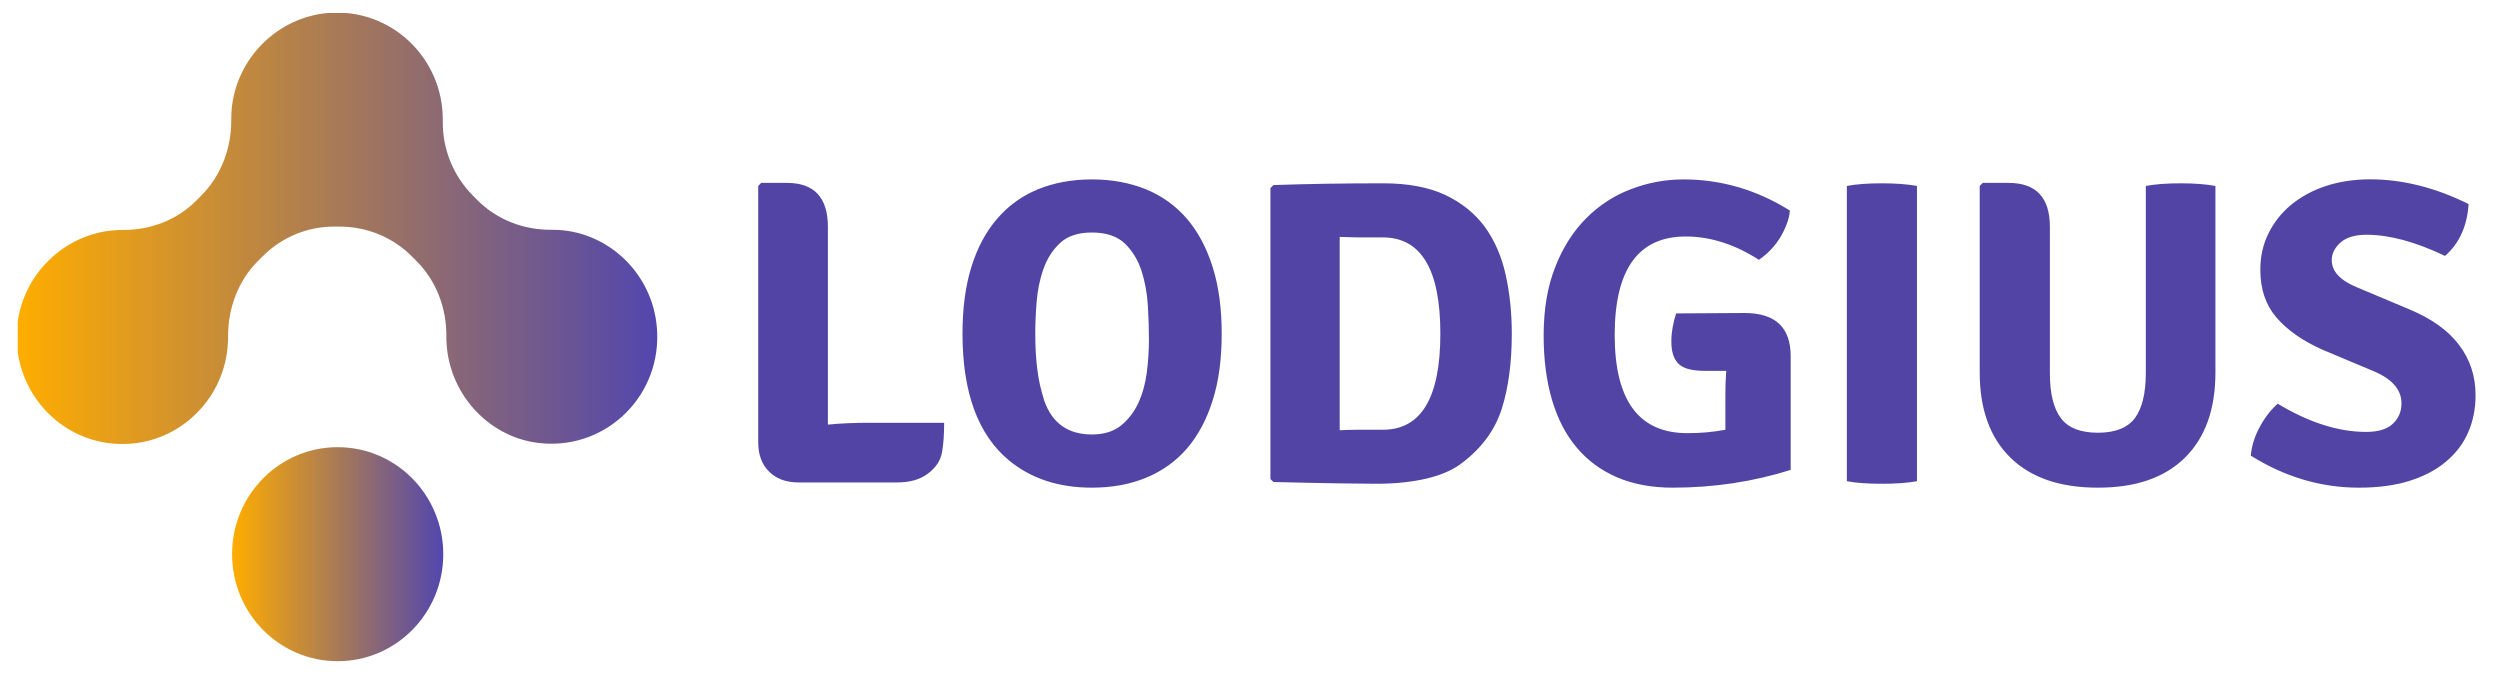
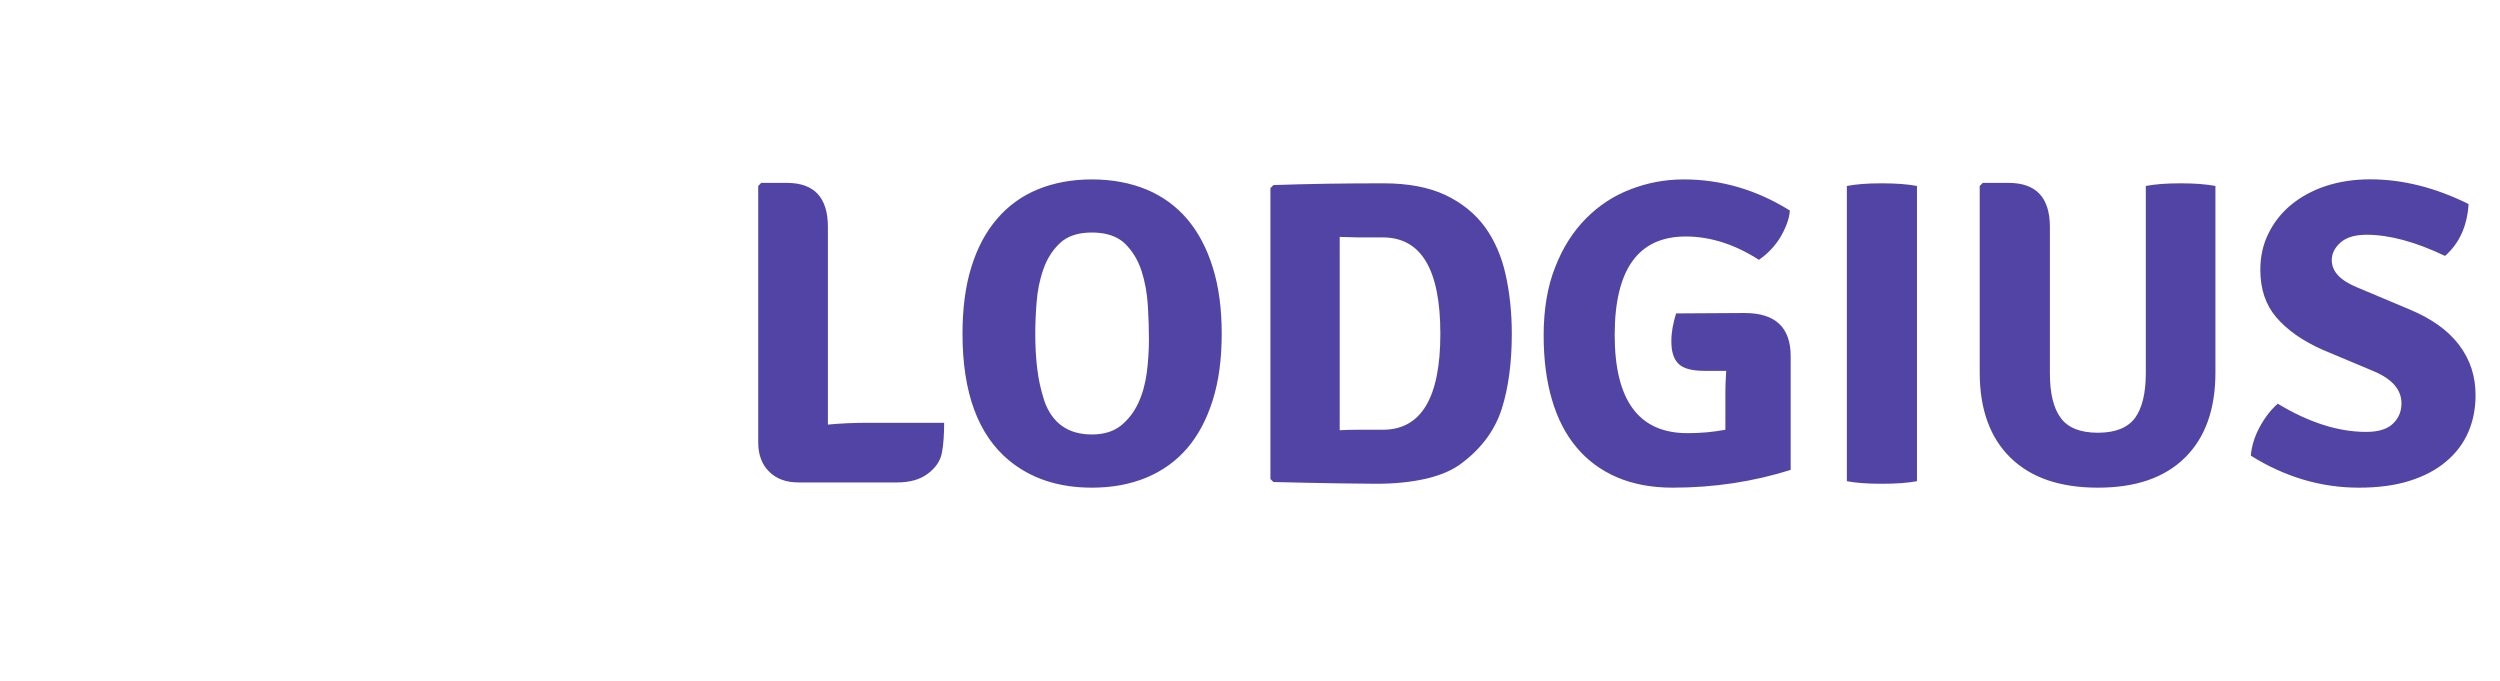
<svg xmlns="http://www.w3.org/2000/svg" viewBox="15.967 38.475 124.813 33.975" style="max-height: 500px" width="124.813" height="33.975">
  <defs>
    <clipPath id="24e42ed744">
      <path clip-rule="nonzero" d="M 26.93 59.535 L 36.867 59.535 L 36.867 69.605 L 26.93 69.605 Z M 26.93 59.535" />
    </clipPath>
    <clipPath id="7f0fc9d215">
      <path clip-rule="nonzero" d="M 31.898 59.535 C 34.645 59.535 36.867 61.789 36.867 64.57 C 36.867 67.352 34.645 69.605 31.898 69.605 C 29.148 69.605 26.93 67.352 26.93 64.57 C 26.93 61.789 29.148 59.535 31.898 59.535 Z M 31.898 59.535" />
    </clipPath>
    <linearGradient id="511aec1f2a" y2="0" gradientUnits="userSpaceOnUse" x2="1" y1="0" gradientTransform="matrix(9.937, 0, 0, 10.071, 26.93, 59.535)" x1="-0">
      <stop offset="0" stop-color="rgb(100%, 67.839%, 0%)" stop-opacity="1" />
      <stop offset="0.008" stop-color="rgb(99.805%, 67.644%, 0.194%)" stop-opacity="1" />
      <stop offset="0.012" stop-color="rgb(99.24%, 67.279%, 0.758%)" stop-opacity="1" />
      <stop offset="0.016" stop-color="rgb(98.871%, 67.11%, 1.128%)" stop-opacity="1" />
      <stop offset="0.019" stop-color="rgb(98.636%, 66.888%, 1.363%)" stop-opacity="1" />
      <stop offset="0.023" stop-color="rgb(98.401%, 66.669%, 1.598%)" stop-opacity="1" />
      <stop offset="0.031" stop-color="rgb(98.215%, 66.663%, 1.784%)" stop-opacity="1" />
      <stop offset="0.035" stop-color="rgb(97.643%, 66.463%, 2.356%)" stop-opacity="1" />
      <stop offset="0.039" stop-color="rgb(97.256%, 66.269%, 2.742%)" stop-opacity="1" />
      <stop offset="0.047" stop-color="rgb(97.07%, 66.074%, 2.928%)" stop-opacity="1" />
      <stop offset="0.051" stop-color="rgb(96.503%, 65.706%, 3.494%)" stop-opacity="1" />
      <stop offset="0.055" stop-color="rgb(96.123%, 65.532%, 3.876%)" stop-opacity="1" />
      <stop offset="0.062" stop-color="rgb(95.937%, 65.346%, 4.062%)" stop-opacity="1" />
      <stop offset="0.066" stop-color="rgb(95.511%, 65.12%, 4.488%)" stop-opacity="1" />
      <stop offset="0.07" stop-color="rgb(95.271%, 65.08%, 4.727%)" stop-opacity="1" />
      <stop offset="0.074" stop-color="rgb(94.89%, 64.894%, 5.107%)" stop-opacity="1" />
      <stop offset="0.078" stop-color="rgb(94.51%, 64.709%, 5.489%)" stop-opacity="1" />
      <stop offset="0.082" stop-color="rgb(94.324%, 64.51%, 5.675%)" stop-opacity="1" />
      <stop offset="0.086" stop-color="rgb(94.138%, 64.31%, 5.861%)" stop-opacity="1" />
      <stop offset="0.09" stop-color="rgb(93.933%, 64.131%, 6.065%)" stop-opacity="1" />
      <stop offset="0.094" stop-color="rgb(93.729%, 63.954%, 6.27%)" stop-opacity="1" />
      <stop offset="0.098" stop-color="rgb(93.361%, 63.768%, 6.638%)" stop-opacity="1" />
      <stop offset="0.102" stop-color="rgb(92.993%, 63.583%, 7.005%)" stop-opacity="1" />
      <stop offset="0.105" stop-color="rgb(92.758%, 63.544%, 7.24%)" stop-opacity="1" />
      <stop offset="0.109" stop-color="rgb(92.523%, 63.504%, 7.475%)" stop-opacity="1" />
      <stop offset="0.117" stop-color="rgb(92.337%, 63.318%, 7.661%)" stop-opacity="1" />
      <stop offset="0.121" stop-color="rgb(91.765%, 62.939%, 8.234%)" stop-opacity="1" />
      <stop offset="0.125" stop-color="rgb(91.379%, 62.749%, 8.62%)" stop-opacity="1" />
      <stop offset="0.133" stop-color="rgb(91.193%, 62.563%, 8.804%)" stop-opacity="1" />
      <stop offset="0.137" stop-color="rgb(90.799%, 62.192%, 9.2%)" stop-opacity="1" />
      <stop offset="0.141" stop-color="rgb(90.59%, 62.006%, 9.409%)" stop-opacity="1" />
      <stop offset="0.144" stop-color="rgb(90.195%, 61.966%, 9.804%)" stop-opacity="1" />
      <stop offset="0.148" stop-color="rgb(89.799%, 61.926%, 10.199%)" stop-opacity="1" />
      <stop offset="0.152" stop-color="rgb(89.597%, 61.74%, 10.402%)" stop-opacity="1" />
      <stop offset="0.156" stop-color="rgb(89.394%, 61.554%, 10.605%)" stop-opacity="1" />
      <stop offset="0.16" stop-color="rgb(89.012%, 61.366%, 10.985%)" stop-opacity="1" />
      <stop offset="0.164" stop-color="rgb(88.632%, 61.179%, 11.366%)" stop-opacity="1" />
      <stop offset="0.172" stop-color="rgb(88.446%, 60.989%, 11.552%)" stop-opacity="1" />
      <stop offset="0.176" stop-color="rgb(88.049%, 60.614%, 11.949%)" stop-opacity="1" />
      <stop offset="0.18" stop-color="rgb(87.839%, 60.428%, 12.16%)" stop-opacity="1" />
      <stop offset="0.184" stop-color="rgb(87.477%, 60.408%, 12.521%)" stop-opacity="1" />
      <stop offset="0.188" stop-color="rgb(87.115%, 60.39%, 12.883%)" stop-opacity="1" />
      <stop offset="0.191" stop-color="rgb(86.88%, 60.182%, 13.118%)" stop-opacity="1" />
      <stop offset="0.195" stop-color="rgb(86.646%, 59.976%, 13.353%)" stop-opacity="1" />
      <stop offset="0.203" stop-color="rgb(86.455%, 59.793%, 13.544%)" stop-opacity="1" />
      <stop offset="0.207" stop-color="rgb(85.883%, 59.421%, 14.114%)" stop-opacity="1" />
      <stop offset="0.211" stop-color="rgb(85.503%, 59.233%, 14.496%)" stop-opacity="1" />
      <stop offset="0.219" stop-color="rgb(85.316%, 59.042%, 14.682%)" stop-opacity="1" />
      <stop offset="0.223" stop-color="rgb(84.92%, 58.835%, 15.079%)" stop-opacity="1" />
      <stop offset="0.227" stop-color="rgb(84.709%, 58.82%, 15.289%)" stop-opacity="1" />
      <stop offset="0.231" stop-color="rgb(84.314%, 58.609%, 15.685%)" stop-opacity="1" />
      <stop offset="0.234" stop-color="rgb(83.919%, 58.4%, 16.08%)" stop-opacity="1" />
      <stop offset="0.238" stop-color="rgb(83.717%, 58.22%, 16.28%)" stop-opacity="1" />
      <stop offset="0.242" stop-color="rgb(83.517%, 58.04%, 16.481%)" stop-opacity="1" />
      <stop offset="0.25" stop-color="rgb(83.328%, 57.848%, 16.67%)" stop-opacity="1" />
      <stop offset="0.254" stop-color="rgb(82.756%, 57.465%, 17.241%)" stop-opacity="1" />
      <stop offset="0.258" stop-color="rgb(82.375%, 57.274%, 17.624%)" stop-opacity="1" />
      <stop offset="0.262" stop-color="rgb(82.167%, 57.262%, 17.831%)" stop-opacity="1" />
      <stop offset="0.266" stop-color="rgb(81.96%, 57.249%, 18.039%)" stop-opacity="1" />
      <stop offset="0.27" stop-color="rgb(81.569%, 57.036%, 18.428%)" stop-opacity="1" />
      <stop offset="0.273" stop-color="rgb(81.18%, 56.822%, 18.819%)" stop-opacity="1" />
      <stop offset="0.277" stop-color="rgb(80.969%, 56.645%, 19.028%)" stop-opacity="1" />
      <stop offset="0.281" stop-color="rgb(80.76%, 56.47%, 19.238%)" stop-opacity="1" />
      <stop offset="0.289" stop-color="rgb(80.574%, 56.274%, 19.424%)" stop-opacity="1" />
      <stop offset="0.293" stop-color="rgb(80.006%, 55.891%, 19.991%)" stop-opacity="1" />
      <stop offset="0.297" stop-color="rgb(79.626%, 55.705%, 20.372%)" stop-opacity="1" />
      <stop offset="0.305" stop-color="rgb(79.44%, 55.696%, 20.558%)" stop-opacity="1" />
      <stop offset="0.309" stop-color="rgb(79.036%, 55.489%, 20.961%)" stop-opacity="1" />
      <stop offset="0.312" stop-color="rgb(78.819%, 55.289%, 21.179%)" stop-opacity="1" />
      <stop offset="0.316" stop-color="rgb(78.429%, 55.093%, 21.568%)" stop-opacity="1" />
      <stop offset="0.32" stop-color="rgb(78.04%, 54.9%, 21.959%)" stop-opacity="1" />
      <stop offset="0.324" stop-color="rgb(77.84%, 54.704%, 22.159%)" stop-opacity="1" />
      <stop offset="0.328" stop-color="rgb(77.64%, 54.509%, 22.359%)" stop-opacity="1" />
      <stop offset="0.336" stop-color="rgb(77.444%, 54.318%, 22.554%)" stop-opacity="1" />
      <stop offset="0.34" stop-color="rgb(76.872%, 54.124%, 23.125%)" stop-opacity="1" />
      <stop offset="0.344" stop-color="rgb(76.497%, 54.12%, 23.502%)" stop-opacity="1" />
      <stop offset="0.352" stop-color="rgb(76.311%, 53.925%, 23.688%)" stop-opacity="1" />
      <stop offset="0.355" stop-color="rgb(75.706%, 53.529%, 24.109%)" stop-opacity="1" />
      <stop offset="0.359" stop-color="rgb(75.29%, 53.329%, 24.344%)" stop-opacity="1" />
      <stop offset="0.363" stop-color="rgb(75.085%, 53.134%, 24.73%)" stop-opacity="1" />
      <stop offset="0.367" stop-color="rgb(74.883%, 52.939%, 25.116%)" stop-opacity="1" />
      <stop offset="0.375" stop-color="rgb(74.695%, 52.745%, 25.302%)" stop-opacity="1" />
      <stop offset="0.379" stop-color="rgb(74.129%, 52.55%, 25.87%)" stop-opacity="1" />
      <stop offset="0.383" stop-color="rgb(73.749%, 52.55%, 26.25%)" stop-opacity="1" />
      <stop offset="0.391" stop-color="rgb(73.558%, 52.354%, 26.439%)" stop-opacity="1" />
      <stop offset="0.395" stop-color="rgb(73.132%, 51.959%, 26.865%)" stop-opacity="1" />
      <stop offset="0.398" stop-color="rgb(72.897%, 51.759%, 27.101%)" stop-opacity="1" />
      <stop offset="0.402" stop-color="rgb(72.528%, 51.564%, 27.47%)" stop-opacity="1" />
      <stop offset="0.406" stop-color="rgb(72.159%, 51.369%, 27.84%)" stop-opacity="1" />
      <stop offset="0.41" stop-color="rgb(71.956%, 51.173%, 28.041%)" stop-opacity="1" />
      <stop offset="0.414" stop-color="rgb(71.754%, 50.98%, 28.244%)" stop-opacity="1" />
      <stop offset="0.422" stop-color="rgb(71.562%, 50.98%, 28.436%)" stop-opacity="1" />
      <stop offset="0.426" stop-color="rgb(70.995%, 50.784%, 29.004%)" stop-opacity="1" />
      <stop offset="0.43" stop-color="rgb(70.619%, 50.589%, 29.379%)" stop-opacity="1" />
      <stop offset="0.438" stop-color="rgb(70.433%, 50.394%, 29.564%)" stop-opacity="1" />
      <stop offset="0.441" stop-color="rgb(70.007%, 49.998%, 29.99%)" stop-opacity="1" />
      <stop offset="0.445" stop-color="rgb(69.768%, 49.799%, 30.231%)" stop-opacity="1" />
      <stop offset="0.449" stop-color="rgb(69.392%, 49.603%, 30.605%)" stop-opacity="1" />
      <stop offset="0.453" stop-color="rgb(69.019%, 49.409%, 30.98%)" stop-opacity="1" />
      <stop offset="0.461" stop-color="rgb(68.826%, 49.409%, 31.172%)" stop-opacity="1" />
      <stop offset="0.465" stop-color="rgb(68.248%, 49.214%, 31.749%)" stop-opacity="1" />
      <stop offset="0.469" stop-color="rgb(67.863%, 49.019%, 32.135%)" stop-opacity="1" />
      <stop offset="0.477" stop-color="rgb(67.676%, 48.824%, 32.321%)" stop-opacity="1" />
      <stop offset="0.48" stop-color="rgb(67.255%, 48.434%, 32.742%)" stop-opacity="1" />
      <stop offset="0.484" stop-color="rgb(67.021%, 48.239%, 32.977%)" stop-opacity="1" />
      <stop offset="0.488" stop-color="rgb(66.644%, 48.039%, 33.353%)" stop-opacity="1" />
      <stop offset="0.492" stop-color="rgb(66.269%, 47.839%, 33.73%)" stop-opacity="1" />
      <stop offset="0.496" stop-color="rgb(66.072%, 47.838%, 33.925%)" stop-opacity="1" />
      <stop offset="0.5" stop-color="rgb(65.877%, 47.836%, 34.122%)" stop-opacity="1" />
      <stop offset="0.508" stop-color="rgb(65.683%, 47.643%, 34.315%)" stop-opacity="1" />
      <stop offset="0.512" stop-color="rgb(65.115%, 47.253%, 34.882%)" stop-opacity="1" />
      <stop offset="0.516" stop-color="rgb(64.743%, 47.06%, 35.255%)" stop-opacity="1" />
      <stop offset="0.519" stop-color="rgb(64.503%, 46.864%, 35.495%)" stop-opacity="1" />
      <stop offset="0.523" stop-color="rgb(64.264%, 46.669%, 35.735%)" stop-opacity="1" />
      <stop offset="0.527" stop-color="rgb(64.078%, 46.469%, 35.921%)" stop-opacity="1" />
      <stop offset="0.531" stop-color="rgb(63.892%, 46.269%, 36.107%)" stop-opacity="1" />
      <stop offset="0.535" stop-color="rgb(63.515%, 46.074%, 36.482%)" stop-opacity="1" />
      <stop offset="0.539" stop-color="rgb(63.139%, 45.879%, 36.859%)" stop-opacity="1" />
      <stop offset="0.547" stop-color="rgb(62.949%, 45.879%, 37.05%)" stop-opacity="1" />
      <stop offset="0.551" stop-color="rgb(62.553%, 45.683%, 37.445%)" stop-opacity="1" />
      <stop offset="0.555" stop-color="rgb(62.349%, 45.49%, 37.65%)" stop-opacity="1" />
      <stop offset="0.559" stop-color="rgb(61.981%, 45.294%, 38.017%)" stop-opacity="1" />
      <stop offset="0.562" stop-color="rgb(61.613%, 45.099%, 38.385%)" stop-opacity="1" />
      <stop offset="0.566" stop-color="rgb(61.378%, 44.904%, 38.62%)" stop-opacity="1" />
      <stop offset="0.57" stop-color="rgb(61.143%, 44.71%, 38.855%)" stop-opacity="1" />
      <stop offset="0.574" stop-color="rgb(60.767%, 44.51%, 39.232%)" stop-opacity="1" />
      <stop offset="0.578" stop-color="rgb(60.39%, 44.31%, 39.609%)" stop-opacity="1" />
      <stop offset="0.586" stop-color="rgb(60.194%, 44.31%, 39.803%)" stop-opacity="1" />
      <stop offset="0.594" stop-color="rgb(59.805%, 44.115%, 40.193%)" stop-opacity="1" />
      <stop offset="0.598" stop-color="rgb(59.233%, 43.724%, 40.764%)" stop-opacity="1" />
      <stop offset="0.602" stop-color="rgb(58.858%, 43.529%, 41.141%)" stop-opacity="1" />
      <stop offset="0.606" stop-color="rgb(58.621%, 43.333%, 41.376%)" stop-opacity="1" />
      <stop offset="0.609" stop-color="rgb(58.386%, 43.14%, 41.612%)" stop-opacity="1" />
      <stop offset="0.617" stop-color="rgb(58.2%, 42.944%, 41.797%)" stop-opacity="1" />
      <stop offset="0.621" stop-color="rgb(57.632%, 42.746%, 42.366%)" stop-opacity="1" />
      <stop offset="0.625" stop-color="rgb(57.249%, 42.743%, 42.749%)" stop-opacity="1" />
      <stop offset="0.629" stop-color="rgb(57.06%, 42.546%, 42.938%)" stop-opacity="1" />
      <stop offset="0.633" stop-color="rgb(56.871%, 42.349%, 43.127%)" stop-opacity="1" />
      <stop offset="0.637" stop-color="rgb(56.67%, 42.154%, 43.327%)" stop-opacity="1" />
      <stop offset="0.641" stop-color="rgb(56.47%, 41.959%, 43.529%)" stop-opacity="1" />
      <stop offset="0.644" stop-color="rgb(56.079%, 41.763%, 43.919%)" stop-opacity="1" />
      <stop offset="0.648" stop-color="rgb(55.688%, 41.57%, 44.31%)" stop-opacity="1" />
      <stop offset="0.652" stop-color="rgb(55.472%, 41.374%, 44.525%)" stop-opacity="1" />
      <stop offset="0.656" stop-color="rgb(55.257%, 41.179%, 44.742%)" stop-opacity="1" />
      <stop offset="0.664" stop-color="rgb(55.07%, 41.171%, 44.926%)" stop-opacity="1" />
      <stop offset="0.668" stop-color="rgb(54.504%, 40.971%, 45.494%)" stop-opacity="1" />
      <stop offset="0.672" stop-color="rgb(54.123%, 40.779%, 45.876%)" stop-opacity="1" />
      <stop offset="0.676" stop-color="rgb(53.926%, 40.584%, 46.072%)" stop-opacity="1" />
      <stop offset="0.68" stop-color="rgb(53.729%, 40.388%, 46.269%)" stop-opacity="1" />
      <stop offset="0.684" stop-color="rgb(53.354%, 40.213%, 46.643%)" stop-opacity="1" />
      <stop offset="0.688" stop-color="rgb(52.98%, 40.039%, 47.018%)" stop-opacity="1" />
      <stop offset="0.691" stop-color="rgb(52.745%, 39.824%, 47.253%)" stop-opacity="1" />
      <stop offset="0.695" stop-color="rgb(52.51%, 39.609%, 47.488%)" stop-opacity="1" />
      <stop offset="0.703" stop-color="rgb(52.324%, 39.598%, 47.675%)" stop-opacity="1" />
      <stop offset="0.707" stop-color="rgb(51.753%, 39.401%, 48.245%)" stop-opacity="1" />
      <stop offset="0.711" stop-color="rgb(51.369%, 39.217%, 48.63%)" stop-opacity="1" />
      <stop offset="0.715" stop-color="rgb(51.181%, 39.018%, 48.817%)" stop-opacity="1" />
      <stop offset="0.719" stop-color="rgb(50.993%, 38.82%, 49.005%)" stop-opacity="1" />
      <stop offset="0.723" stop-color="rgb(50.79%, 38.64%, 49.207%)" stop-opacity="1" />
      <stop offset="0.727" stop-color="rgb(50.589%, 38.461%, 49.409%)" stop-opacity="1" />
      <stop offset="0.731" stop-color="rgb(50.194%, 38.249%, 49.805%)" stop-opacity="1" />
      <stop offset="0.734" stop-color="rgb(49.799%, 38.039%, 50.2%)" stop-opacity="1" />
      <stop offset="0.738" stop-color="rgb(49.59%, 38.025%, 50.409%)" stop-opacity="1" />
      <stop offset="0.742" stop-color="rgb(49.38%, 38.011%, 50.618%)" stop-opacity="1" />
      <stop offset="0.75" stop-color="rgb(49.194%, 37.825%, 50.804%)" stop-opacity="1" />
      <stop offset="0.754" stop-color="rgb(48.627%, 37.444%, 51.37%)" stop-opacity="1" />
      <stop offset="0.758" stop-color="rgb(48.247%, 37.25%, 51.752%)" stop-opacity="1" />
      <stop offset="0.766" stop-color="rgb(48.056%, 37.067%, 51.942%)" stop-opacity="1" />
      <stop offset="0.769" stop-color="rgb(47.462%, 36.676%, 52.536%)" stop-opacity="1" />
      <stop offset="0.773" stop-color="rgb(47.06%, 36.469%, 52.939%)" stop-opacity="1" />
      <stop offset="0.777" stop-color="rgb(46.846%, 36.45%, 53.152%)" stop-opacity="1" />
      <stop offset="0.781" stop-color="rgb(46.632%, 36.433%, 53.366%)" stop-opacity="1" />
      <stop offset="0.789" stop-color="rgb(46.442%, 36.247%, 53.557%)" stop-opacity="1" />
      <stop offset="0.793" stop-color="rgb(45.869%, 35.875%, 54.128%)" stop-opacity="1" />
      <stop offset="0.797" stop-color="rgb(45.49%, 35.689%, 54.509%)" stop-opacity="1" />
      <stop offset="0.805" stop-color="rgb(45.303%, 35.498%, 54.695%)" stop-opacity="1" />
      <stop offset="0.809" stop-color="rgb(44.913%, 35.121%, 55.084%)" stop-opacity="1" />
      <stop offset="0.812" stop-color="rgb(44.71%, 34.935%, 55.289%)" stop-opacity="1" />
      <stop offset="0.816" stop-color="rgb(44.315%, 34.895%, 55.684%)" stop-opacity="1" />
      <stop offset="0.82" stop-color="rgb(43.919%, 34.856%, 56.079%)" stop-opacity="1" />
      <stop offset="0.824" stop-color="rgb(43.712%, 34.669%, 56.287%)" stop-opacity="1" />
      <stop offset="0.828" stop-color="rgb(43.504%, 34.483%, 56.494%)" stop-opacity="1" />
      <stop offset="0.836" stop-color="rgb(43.318%, 34.3%, 56.68%)" stop-opacity="1" />
      <stop offset="0.84" stop-color="rgb(42.746%, 33.929%, 57.253%)" stop-opacity="1" />
      <stop offset="0.844" stop-color="rgb(42.36%, 33.74%, 57.639%)" stop-opacity="1" />
      <stop offset="0.852" stop-color="rgb(42.174%, 33.55%, 57.825%)" stop-opacity="1" />
      <stop offset="0.856" stop-color="rgb(41.753%, 33.318%, 58.246%)" stop-opacity="1" />
      <stop offset="0.859" stop-color="rgb(41.518%, 33.278%, 58.481%)" stop-opacity="1" />
      <stop offset="0.863" stop-color="rgb(41.148%, 33.092%, 58.85%)" stop-opacity="1" />
      <stop offset="0.867" stop-color="rgb(40.779%, 32.906%, 59.219%)" stop-opacity="1" />
      <stop offset="0.871" stop-color="rgb(40.576%, 32.727%, 59.421%)" stop-opacity="1" />
      <stop offset="0.875" stop-color="rgb(40.375%, 32.549%, 59.624%)" stop-opacity="1" />
      <stop offset="0.879" stop-color="rgb(39.993%, 32.355%, 60.005%)" stop-opacity="1" />
      <stop offset="0.883" stop-color="rgb(39.612%, 32.162%, 60.387%)" stop-opacity="1" />
      <stop offset="0.891" stop-color="rgb(39.426%, 31.972%, 60.571%)" stop-opacity="1" />
      <stop offset="0.894" stop-color="rgb(39%, 31.741%, 60.997%)" stop-opacity="1" />
      <stop offset="0.898" stop-color="rgb(38.76%, 31.702%, 61.238%)" stop-opacity="1" />
      <stop offset="0.902" stop-color="rgb(38.399%, 31.516%, 61.598%)" stop-opacity="1" />
      <stop offset="0.906" stop-color="rgb(38.039%, 31.329%, 61.96%)" stop-opacity="1" />
      <stop offset="0.91" stop-color="rgb(37.833%, 31.154%, 62.166%)" stop-opacity="1" />
      <stop offset="0.914" stop-color="rgb(37.627%, 30.98%, 62.372%)" stop-opacity="1" />
      <stop offset="0.922" stop-color="rgb(37.436%, 30.785%, 62.563%)" stop-opacity="1" />
      <stop offset="0.926" stop-color="rgb(36.864%, 30.4%, 63.135%)" stop-opacity="1" />
      <stop offset="0.93" stop-color="rgb(36.482%, 30.212%, 63.516%)" stop-opacity="1" />
      <stop offset="0.938" stop-color="rgb(36.296%, 30.205%, 63.701%)" stop-opacity="1" />
      <stop offset="0.941" stop-color="rgb(35.875%, 29.974%, 64.122%)" stop-opacity="1" />
      <stop offset="0.945" stop-color="rgb(35.64%, 29.752%, 64.359%)" stop-opacity="1" />
      <stop offset="0.949" stop-color="rgb(35.269%, 29.581%, 64.728%)" stop-opacity="1" />
      <stop offset="0.953" stop-color="rgb(34.9%, 29.41%, 65.099%)" stop-opacity="1" />
      <stop offset="0.957" stop-color="rgb(34.698%, 29.214%, 65.3%)" stop-opacity="1" />
      <stop offset="0.961" stop-color="rgb(34.497%, 29.019%, 65.501%)" stop-opacity="1" />
      <stop offset="0.969" stop-color="rgb(34.308%, 28.827%, 65.691%)" stop-opacity="1" />
      <stop offset="0.973" stop-color="rgb(33.736%, 28.632%, 66.261%)" stop-opacity="1" />
      <stop offset="0.977" stop-color="rgb(33.354%, 28.629%, 66.644%)" stop-opacity="1" />
      <stop offset="0.981" stop-color="rgb(33.119%, 28.406%, 66.879%)" stop-opacity="1" />
      <stop offset="0.984" stop-color="rgb(32.884%, 28.183%, 67.114%)" stop-opacity="1" />
      <stop offset="0.988" stop-color="rgb(32.521%, 28.011%, 67.476%)" stop-opacity="1" />
      <stop offset="0.992" stop-color="rgb(32.159%, 27.84%, 67.839%)" stop-opacity="1" />
      <stop offset="0.996" stop-color="rgb(31.96%, 27.644%, 68.039%)" stop-opacity="1" />
      <stop offset="1" stop-color="rgb(31.76%, 27.449%, 68.239%)" stop-opacity="1" />
    </linearGradient>
    <clipPath id="42e32f51fd">
-       <path clip-rule="nonzero" d="M 16.844 39.105 L 46.953 39.105 L 46.953 59.633 L 16.844 59.633 Z M 16.844 39.105" />
-     </clipPath>
+       </clipPath>
    <clipPath id="da4024188d">
-       <path clip-rule="nonzero" d="M 37.023 54.66 C 37.012 54.543 37.012 54.426 37.012 54.309 C 37.023 52.992 36.543 51.715 35.613 50.781 L 35.402 50.57 C 34.488 49.645 33.246 49.145 31.949 49.156 C 31.93 49.156 31.898 49.156 31.879 49.156 C 31.855 49.156 31.824 49.156 31.805 49.156 C 30.512 49.133 29.266 49.645 28.352 50.57 L 28.141 50.781 C 27.211 51.715 26.742 52.992 26.742 54.309 C 26.742 54.426 26.742 54.543 26.73 54.66 C 26.594 57.137 24.645 59.164 22.191 59.367 C 19.109 59.633 16.559 57.039 16.812 53.914 C 17.016 51.441 19.027 49.473 21.457 49.324 C 21.562 49.312 21.688 49.312 21.797 49.312 C 23.098 49.324 24.352 48.84 25.277 47.902 L 25.488 47.688 C 26.414 46.754 26.891 45.48 26.891 44.164 C 26.891 43.992 26.898 43.812 26.91 43.641 C 27.129 41.207 29.098 39.277 31.508 39.098 C 34.426 38.895 36.844 41.219 36.844 44.109 C 36.844 44.133 36.844 44.164 36.844 44.184 C 36.824 45.492 37.332 46.754 38.246 47.68 L 38.457 47.895 C 39.383 48.828 40.633 49.312 41.941 49.305 C 42.043 49.305 42.16 49.305 42.277 49.312 C 44.727 49.453 46.719 51.43 46.918 53.906 C 47.184 57.027 44.625 59.609 41.539 59.355 C 39.109 59.164 37.172 57.125 37.023 54.66 Z M 37.023 54.66" />
-     </clipPath>
+       </clipPath>
    <linearGradient id="83fa43f7cc" y2="0" gradientUnits="userSpaceOnUse" x2="1" y1="0" gradientTransform="matrix(30.141, 0, 0, 20.301, 16.797, 39.083)" x1="0.002">
      <stop offset="0" stop-color="rgb(100%, 67.839%, 0%)" stop-opacity="1" />
      <stop offset="0.004" stop-color="rgb(99.638%, 67.644%, 0.36%)" stop-opacity="1" />
      <stop offset="0.008" stop-color="rgb(99.278%, 67.45%, 0.72%)" stop-opacity="1" />
      <stop offset="0.016" stop-color="rgb(99.088%, 67.293%, 0.909%)" stop-opacity="1" />
      <stop offset="0.019" stop-color="rgb(98.662%, 66.902%, 1.337%)" stop-opacity="1" />
      <stop offset="0.023" stop-color="rgb(98.425%, 66.669%, 1.573%)" stop-opacity="1" />
      <stop offset="0.027" stop-color="rgb(98.044%, 66.669%, 1.953%)" stop-opacity="1" />
      <stop offset="0.031" stop-color="rgb(97.664%, 66.669%, 2.335%)" stop-opacity="1" />
      <stop offset="0.035" stop-color="rgb(97.473%, 66.469%, 2.525%)" stop-opacity="1" />
      <stop offset="0.039" stop-color="rgb(97.282%, 66.269%, 2.716%)" stop-opacity="1" />
      <stop offset="0.043" stop-color="rgb(97.07%, 66.074%, 2.927%)" stop-opacity="1" />
      <stop offset="0.047" stop-color="rgb(96.86%, 65.88%, 3.139%)" stop-opacity="1" />
      <stop offset="0.051" stop-color="rgb(96.503%, 65.718%, 3.496%)" stop-opacity="1" />
      <stop offset="0.055" stop-color="rgb(96.146%, 65.556%, 3.853%)" stop-opacity="1" />
      <stop offset="0.062" stop-color="rgb(95.959%, 65.37%, 4.039%)" stop-opacity="1" />
      <stop offset="0.066" stop-color="rgb(95.531%, 65.141%, 4.466%)" stop-opacity="1" />
      <stop offset="0.07" stop-color="rgb(95.29%, 65.099%, 4.709%)" stop-opacity="1" />
      <stop offset="0.074" stop-color="rgb(94.91%, 64.903%, 5.087%)" stop-opacity="1" />
      <stop offset="0.078" stop-color="rgb(94.531%, 64.709%, 5.467%)" stop-opacity="1" />
      <stop offset="0.082" stop-color="rgb(94.325%, 64.51%, 5.673%)" stop-opacity="1" />
      <stop offset="0.086" stop-color="rgb(94.119%, 64.31%, 5.879%)" stop-opacity="1" />
      <stop offset="0.09" stop-color="rgb(93.753%, 64.114%, 6.244%)" stop-opacity="1" />
      <stop offset="0.094" stop-color="rgb(93.388%, 63.919%, 6.61%)" stop-opacity="1" />
      <stop offset="0.102" stop-color="rgb(93.201%, 63.762%, 6.796%)" stop-opacity="1" />
      <stop offset="0.105" stop-color="rgb(92.78%, 63.371%, 7.219%)" stop-opacity="1" />
      <stop offset="0.109" stop-color="rgb(92.545%, 63.139%, 7.454%)" stop-opacity="1" />
      <stop offset="0.113" stop-color="rgb(92.159%, 63.139%, 7.84%)" stop-opacity="1" />
      <stop offset="0.117" stop-color="rgb(91.772%, 63.139%, 8.226%)" stop-opacity="1" />
      <stop offset="0.125" stop-color="rgb(91.586%, 62.944%, 8.412%)" stop-opacity="1" />
      <stop offset="0.129" stop-color="rgb(91.19%, 62.549%, 8.809%)" stop-opacity="1" />
      <stop offset="0.133" stop-color="rgb(90.979%, 62.349%, 9.019%)" stop-opacity="1" />
      <stop offset="0.137" stop-color="rgb(90.622%, 62.187%, 9.377%)" stop-opacity="1" />
      <stop offset="0.141" stop-color="rgb(90.265%, 62.025%, 9.734%)" stop-opacity="1" />
      <stop offset="0.144" stop-color="rgb(90.024%, 61.797%, 9.973%)" stop-opacity="1" />
      <stop offset="0.148" stop-color="rgb(89.784%, 61.569%, 10.214%)" stop-opacity="1" />
      <stop offset="0.156" stop-color="rgb(89.597%, 61.569%, 10.402%)" stop-opacity="1" />
      <stop offset="0.16" stop-color="rgb(89.029%, 61.374%, 10.968%)" stop-opacity="1" />
      <stop offset="0.164" stop-color="rgb(88.651%, 61.179%, 11.348%)" stop-opacity="1" />
      <stop offset="0.168" stop-color="rgb(88.464%, 60.979%, 11.534%)" stop-opacity="1" />
      <stop offset="0.172" stop-color="rgb(88.278%, 60.779%, 11.72%)" stop-opacity="1" />
      <stop offset="0.176" stop-color="rgb(88.058%, 60.611%, 11.94%)" stop-opacity="1" />
      <stop offset="0.18" stop-color="rgb(87.839%, 60.445%, 12.16%)" stop-opacity="1" />
      <stop offset="0.184" stop-color="rgb(87.485%, 60.258%, 12.512%)" stop-opacity="1" />
      <stop offset="0.188" stop-color="rgb(87.132%, 60.072%, 12.866%)" stop-opacity="1" />
      <stop offset="0.191" stop-color="rgb(86.897%, 60.033%, 13.101%)" stop-opacity="1" />
      <stop offset="0.195" stop-color="rgb(86.662%, 59.993%, 13.336%)" stop-opacity="1" />
      <stop offset="0.199" stop-color="rgb(86.276%, 59.801%, 13.722%)" stop-opacity="1" />
      <stop offset="0.203" stop-color="rgb(85.89%, 59.61%, 14.108%)" stop-opacity="1" />
      <stop offset="0.211" stop-color="rgb(85.704%, 59.415%, 14.294%)" stop-opacity="1" />
      <stop offset="0.215" stop-color="rgb(85.309%, 59.042%, 14.69%)" stop-opacity="1" />
      <stop offset="0.219" stop-color="rgb(85.1%, 58.867%, 14.899%)" stop-opacity="1" />
      <stop offset="0.223" stop-color="rgb(84.737%, 58.679%, 15.26%)" stop-opacity="1" />
      <stop offset="0.227" stop-color="rgb(84.375%, 58.493%, 15.623%)" stop-opacity="1" />
      <stop offset="0.231" stop-color="rgb(84.138%, 58.453%, 15.858%)" stop-opacity="1" />
      <stop offset="0.234" stop-color="rgb(83.904%, 58.414%, 16.095%)" stop-opacity="1" />
      <stop offset="0.242" stop-color="rgb(83.716%, 58.226%, 16.281%)" stop-opacity="1" />
      <stop offset="0.246" stop-color="rgb(83.148%, 57.845%, 16.849%)" stop-opacity="1" />
      <stop offset="0.25" stop-color="rgb(82.768%, 57.649%, 17.23%)" stop-opacity="1" />
      <stop offset="0.258" stop-color="rgb(82.578%, 57.468%, 17.421%)" stop-opacity="1" />
      <stop offset="0.262" stop-color="rgb(82.173%, 57.1%, 17.825%)" stop-opacity="1" />
      <stop offset="0.266" stop-color="rgb(81.96%, 56.914%, 18.039%)" stop-opacity="1" />
      <stop offset="0.27" stop-color="rgb(81.569%, 56.873%, 18.428%)" stop-opacity="1" />
      <stop offset="0.273" stop-color="rgb(81.18%, 56.833%, 18.819%)" stop-opacity="1" />
      <stop offset="0.277" stop-color="rgb(80.975%, 56.647%, 19.023%)" stop-opacity="1" />
      <stop offset="0.281" stop-color="rgb(80.771%, 56.461%, 19.228%)" stop-opacity="1" />
      <stop offset="0.289" stop-color="rgb(80.58%, 56.27%, 19.418%)" stop-opacity="1" />
      <stop offset="0.293" stop-color="rgb(80.013%, 55.898%, 19.986%)" stop-opacity="1" />
      <stop offset="0.297" stop-color="rgb(79.636%, 55.716%, 20.363%)" stop-opacity="1" />
      <stop offset="0.301" stop-color="rgb(79.427%, 55.525%, 20.57%)" stop-opacity="1" />
      <stop offset="0.305" stop-color="rgb(79.219%, 55.334%, 20.779%)" stop-opacity="1" />
      <stop offset="0.309" stop-color="rgb(78.854%, 55.312%, 21.143%)" stop-opacity="1" />
      <stop offset="0.312" stop-color="rgb(78.491%, 55.289%, 21.507%)" stop-opacity="1" />
      <stop offset="0.316" stop-color="rgb(78.256%, 55.084%, 21.742%)" stop-opacity="1" />
      <stop offset="0.32" stop-color="rgb(78.021%, 54.881%, 21.977%)" stop-opacity="1" />
      <stop offset="0.328" stop-color="rgb(77.835%, 54.695%, 22.163%)" stop-opacity="1" />
      <stop offset="0.332" stop-color="rgb(77.263%, 54.323%, 22.736%)" stop-opacity="1" />
      <stop offset="0.336" stop-color="rgb(76.877%, 54.137%, 23.122%)" stop-opacity="1" />
      <stop offset="0.344" stop-color="rgb(76.691%, 53.95%, 23.308%)" stop-opacity="1" />
      <stop offset="0.348" stop-color="rgb(76.291%, 53.746%, 23.706%)" stop-opacity="1" />
      <stop offset="0.352" stop-color="rgb(76.079%, 53.729%, 23.92%)" stop-opacity="1" />
      <stop offset="0.355" stop-color="rgb(75.684%, 53.516%, 24.313%)" stop-opacity="1" />
      <stop offset="0.359" stop-color="rgb(75.29%, 53.302%, 24.709%)" stop-opacity="1" />
      <stop offset="0.363" stop-color="rgb(75.09%, 53.12%, 24.908%)" stop-opacity="1" />
      <stop offset="0.367" stop-color="rgb(74.89%, 52.939%, 25.108%)" stop-opacity="1" />
      <stop offset="0.375" stop-color="rgb(74.699%, 52.748%, 25.299%)" stop-opacity="1" />
      <stop offset="0.379" stop-color="rgb(74.132%, 52.371%, 25.867%)" stop-opacity="1" />
      <stop offset="0.383" stop-color="rgb(73.755%, 52.185%, 26.244%)" stop-opacity="1" />
      <stop offset="0.391" stop-color="rgb(73.564%, 52.171%, 26.434%)" stop-opacity="1" />
      <stop offset="0.395" stop-color="rgb(73.137%, 51.941%, 26.86%)" stop-opacity="1" />
      <stop offset="0.398" stop-color="rgb(72.902%, 51.723%, 27.097%)" stop-opacity="1" />
      <stop offset="0.402" stop-color="rgb(72.52%, 51.546%, 27.478%)" stop-opacity="1" />
      <stop offset="0.406" stop-color="rgb(72.139%, 51.369%, 27.859%)" stop-opacity="1" />
      <stop offset="0.414" stop-color="rgb(71.948%, 51.173%, 28.05%)" stop-opacity="1" />
      <stop offset="0.418" stop-color="rgb(71.376%, 50.792%, 28.622%)" stop-opacity="1" />
      <stop offset="0.422" stop-color="rgb(70.995%, 50.606%, 29.004%)" stop-opacity="1" />
      <stop offset="0.43" stop-color="rgb(70.808%, 50.597%, 29.19%)" stop-opacity="1" />
      <stop offset="0.434" stop-color="rgb(70.41%, 50.394%, 29.587%)" stop-opacity="1" />
      <stop offset="0.438" stop-color="rgb(70.2%, 50.2%, 29.799%)" stop-opacity="1" />
      <stop offset="0.441" stop-color="rgb(69.804%, 49.998%, 30.194%)" stop-opacity="1" />
      <stop offset="0.445" stop-color="rgb(69.409%, 49.799%, 30.589%)" stop-opacity="1" />
      <stop offset="0.449" stop-color="rgb(69.208%, 49.603%, 30.789%)" stop-opacity="1" />
      <stop offset="0.453" stop-color="rgb(69.008%, 49.409%, 30.991%)" stop-opacity="1" />
      <stop offset="0.461" stop-color="rgb(68.819%, 49.217%, 31.18%)" stop-opacity="1" />
      <stop offset="0.465" stop-color="rgb(68.246%, 49.022%, 31.752%)" stop-opacity="1" />
      <stop offset="0.469" stop-color="rgb(67.863%, 49.019%, 32.135%)" stop-opacity="1" />
      <stop offset="0.477" stop-color="rgb(67.677%, 48.824%, 32.321%)" stop-opacity="1" />
      <stop offset="0.48" stop-color="rgb(67.256%, 48.434%, 32.742%)" stop-opacity="1" />
      <stop offset="0.484" stop-color="rgb(67.021%, 48.239%, 32.977%)" stop-opacity="1" />
      <stop offset="0.488" stop-color="rgb(66.644%, 48.039%, 33.353%)" stop-opacity="1" />
      <stop offset="0.492" stop-color="rgb(66.269%, 47.839%, 33.73%)" stop-opacity="1" />
      <stop offset="0.496" stop-color="rgb(66.072%, 47.644%, 33.926%)" stop-opacity="1" />
      <stop offset="0.5" stop-color="rgb(65.875%, 47.449%, 34.123%)" stop-opacity="1" />
      <stop offset="0.508" stop-color="rgb(65.681%, 47.449%, 34.315%)" stop-opacity="1" />
      <stop offset="0.512" stop-color="rgb(65.115%, 47.253%, 34.883%)" stop-opacity="1" />
      <stop offset="0.516" stop-color="rgb(64.742%, 47.06%, 35.257%)" stop-opacity="1" />
      <stop offset="0.519" stop-color="rgb(64.5%, 46.864%, 35.497%)" stop-opacity="1" />
      <stop offset="0.523" stop-color="rgb(64.261%, 46.669%, 35.738%)" stop-opacity="1" />
      <stop offset="0.527" stop-color="rgb(63.895%, 46.469%, 36.102%)" stop-opacity="1" />
      <stop offset="0.531" stop-color="rgb(63.53%, 46.269%, 36.469%)" stop-opacity="1" />
      <stop offset="0.535" stop-color="rgb(63.329%, 46.074%, 36.67%)" stop-opacity="1" />
      <stop offset="0.539" stop-color="rgb(63.127%, 45.879%, 36.871%)" stop-opacity="1" />
      <stop offset="0.547" stop-color="rgb(62.938%, 45.879%, 37.061%)" stop-opacity="1" />
      <stop offset="0.551" stop-color="rgb(62.364%, 45.683%, 37.633%)" stop-opacity="1" />
      <stop offset="0.555" stop-color="rgb(61.981%, 45.49%, 38.017%)" stop-opacity="1" />
      <stop offset="0.562" stop-color="rgb(61.795%, 45.294%, 38.203%)" stop-opacity="1" />
      <stop offset="0.566" stop-color="rgb(61.374%, 44.904%, 38.625%)" stop-opacity="1" />
      <stop offset="0.57" stop-color="rgb(61.139%, 44.71%, 38.86%)" stop-opacity="1" />
      <stop offset="0.574" stop-color="rgb(60.764%, 44.51%, 39.233%)" stop-opacity="1" />
      <stop offset="0.578" stop-color="rgb(60.39%, 44.31%, 39.609%)" stop-opacity="1" />
      <stop offset="0.582" stop-color="rgb(60.191%, 44.307%, 39.806%)" stop-opacity="1" />
      <stop offset="0.586" stop-color="rgb(59.995%, 44.304%, 40.004%)" stop-opacity="1" />
      <stop offset="0.594" stop-color="rgb(59.802%, 44.112%, 40.196%)" stop-opacity="1" />
      <stop offset="0.598" stop-color="rgb(59.23%, 43.724%, 40.768%)" stop-opacity="1" />
      <stop offset="0.602" stop-color="rgb(58.85%, 43.529%, 41.148%)" stop-opacity="1" />
      <stop offset="0.606" stop-color="rgb(58.615%, 43.333%, 41.383%)" stop-opacity="1" />
      <stop offset="0.609" stop-color="rgb(58.38%, 43.14%, 41.618%)" stop-opacity="1" />
      <stop offset="0.617" stop-color="rgb(58.194%, 42.944%, 41.805%)" stop-opacity="1" />
      <stop offset="0.621" stop-color="rgb(57.62%, 42.741%, 42.377%)" stop-opacity="1" />
      <stop offset="0.625" stop-color="rgb(57.234%, 42.734%, 42.764%)" stop-opacity="1" />
      <stop offset="0.633" stop-color="rgb(57.047%, 42.542%, 42.952%)" stop-opacity="1" />
      <stop offset="0.637" stop-color="rgb(56.479%, 42.154%, 43.518%)" stop-opacity="1" />
      <stop offset="0.641" stop-color="rgb(56.1%, 41.959%, 43.898%)" stop-opacity="1" />
      <stop offset="0.644" stop-color="rgb(55.864%, 41.763%, 44.133%)" stop-opacity="1" />
      <stop offset="0.648" stop-color="rgb(55.629%, 41.57%, 44.37%)" stop-opacity="1" />
      <stop offset="0.656" stop-color="rgb(55.438%, 41.374%, 44.56%)" stop-opacity="1" />
      <stop offset="0.66" stop-color="rgb(54.878%, 41.167%, 45.12%)" stop-opacity="1" />
      <stop offset="0.664" stop-color="rgb(54.509%, 41.154%, 45.49%)" stop-opacity="1" />
      <stop offset="0.668" stop-color="rgb(54.311%, 40.964%, 45.688%)" stop-opacity="1" />
      <stop offset="0.672" stop-color="rgb(54.112%, 40.773%, 45.886%)" stop-opacity="1" />
      <stop offset="0.68" stop-color="rgb(53.92%, 40.581%, 46.077%)" stop-opacity="1" />
      <stop offset="0.684" stop-color="rgb(53.348%, 40.208%, 46.649%)" stop-opacity="1" />
      <stop offset="0.688" stop-color="rgb(52.968%, 40.028%, 47.031%)" stop-opacity="1" />
      <stop offset="0.691" stop-color="rgb(52.733%, 39.818%, 47.266%)" stop-opacity="1" />
      <stop offset="0.695" stop-color="rgb(52.498%, 39.609%, 47.501%)" stop-opacity="1" />
      <stop offset="0.703" stop-color="rgb(52.31%, 39.592%, 47.687%)" stop-opacity="1" />
      <stop offset="0.707" stop-color="rgb(51.746%, 39.389%, 48.251%)" stop-opacity="1" />
      <stop offset="0.711" stop-color="rgb(51.369%, 39.203%, 48.63%)" stop-opacity="1" />
      <stop offset="0.719" stop-color="rgb(51.175%, 39.011%, 48.824%)" stop-opacity="1" />
      <stop offset="0.723" stop-color="rgb(50.784%, 38.634%, 49.213%)" stop-opacity="1" />
      <stop offset="0.727" stop-color="rgb(50.589%, 38.449%, 49.409%)" stop-opacity="1" />
      <stop offset="0.731" stop-color="rgb(50.163%, 38.243%, 49.834%)" stop-opacity="1" />
      <stop offset="0.734" stop-color="rgb(49.739%, 38.039%, 50.259%)" stop-opacity="1" />
      <stop offset="0.742" stop-color="rgb(49.553%, 38.017%, 50.446%)" stop-opacity="1" />
      <stop offset="0.746" stop-color="rgb(48.997%, 37.81%, 50.999%)" stop-opacity="1" />
      <stop offset="0.75" stop-color="rgb(48.63%, 37.624%, 51.369%)" stop-opacity="1" />
      <stop offset="0.754" stop-color="rgb(48.43%, 37.436%, 51.567%)" stop-opacity="1" />
      <stop offset="0.758" stop-color="rgb(48.232%, 37.25%, 51.767%)" stop-opacity="1" />
      <stop offset="0.762" stop-color="rgb(48.035%, 37.059%, 51.962%)" stop-opacity="1" />
      <stop offset="0.766" stop-color="rgb(47.839%, 36.868%, 52.159%)" stop-opacity="1" />
      <stop offset="0.769" stop-color="rgb(47.449%, 36.668%, 52.548%)" stop-opacity="1" />
      <stop offset="0.773" stop-color="rgb(47.06%, 36.469%, 52.939%)" stop-opacity="1" />
      <stop offset="0.777" stop-color="rgb(46.837%, 36.443%, 53.16%)" stop-opacity="1" />
      <stop offset="0.781" stop-color="rgb(46.616%, 36.417%, 53.383%)" stop-opacity="1" />
      <stop offset="0.789" stop-color="rgb(46.425%, 36.23%, 53.574%)" stop-opacity="1" />
      <stop offset="0.793" stop-color="rgb(45.862%, 35.866%, 54.137%)" stop-opacity="1" />
      <stop offset="0.797" stop-color="rgb(45.49%, 35.689%, 54.509%)" stop-opacity="1" />
      <stop offset="0.801" stop-color="rgb(45.294%, 35.489%, 54.704%)" stop-opacity="1" />
      <stop offset="0.805" stop-color="rgb(45.099%, 35.289%, 54.9%)" stop-opacity="1" />
      <stop offset="0.812" stop-color="rgb(44.904%, 35.103%, 55.093%)" stop-opacity="1" />
      <stop offset="0.816" stop-color="rgb(44.315%, 34.877%, 55.684%)" stop-opacity="1" />
      <stop offset="0.82" stop-color="rgb(43.919%, 34.837%, 56.079%)" stop-opacity="1" />
      <stop offset="0.824" stop-color="rgb(43.701%, 34.651%, 56.296%)" stop-opacity="1" />
      <stop offset="0.828" stop-color="rgb(43.484%, 34.465%, 56.514%)" stop-opacity="1" />
      <stop offset="0.836" stop-color="rgb(43.298%, 34.291%, 56.7%)" stop-opacity="1" />
      <stop offset="0.84" stop-color="rgb(42.726%, 33.923%, 57.272%)" stop-opacity="1" />
      <stop offset="0.844" stop-color="rgb(42.34%, 33.73%, 57.658%)" stop-opacity="1" />
      <stop offset="0.848" stop-color="rgb(42.149%, 33.533%, 57.849%)" stop-opacity="1" />
      <stop offset="0.852" stop-color="rgb(41.959%, 33.337%, 58.04%)" stop-opacity="1" />
      <stop offset="0.856" stop-color="rgb(41.568%, 33.296%, 58.429%)" stop-opacity="1" />
      <stop offset="0.859" stop-color="rgb(41.179%, 33.257%, 58.82%)" stop-opacity="1" />
      <stop offset="0.863" stop-color="rgb(40.952%, 33.07%, 59.047%)" stop-opacity="1" />
      <stop offset="0.867" stop-color="rgb(40.724%, 32.884%, 59.274%)" stop-opacity="1" />
      <stop offset="0.875" stop-color="rgb(40.538%, 32.716%, 59.46%)" stop-opacity="1" />
      <stop offset="0.879" stop-color="rgb(39.98%, 32.353%, 60.017%)" stop-opacity="1" />
      <stop offset="0.883" stop-color="rgb(39.609%, 32.159%, 60.39%)" stop-opacity="1" />
      <stop offset="0.887" stop-color="rgb(39.413%, 31.96%, 60.585%)" stop-opacity="1" />
      <stop offset="0.891" stop-color="rgb(39.218%, 31.76%, 60.78%)" stop-opacity="1" />
      <stop offset="0.894" stop-color="rgb(38.977%, 31.718%, 61.02%)" stop-opacity="1" />
      <stop offset="0.898" stop-color="rgb(38.737%, 31.677%, 61.261%)" stop-opacity="1" />
      <stop offset="0.902" stop-color="rgb(38.388%, 31.491%, 61.61%)" stop-opacity="1" />
      <stop offset="0.906" stop-color="rgb(38.039%, 31.305%, 61.96%)" stop-opacity="1" />
      <stop offset="0.91" stop-color="rgb(37.82%, 31.119%, 62.178%)" stop-opacity="1" />
      <stop offset="0.914" stop-color="rgb(37.602%, 30.933%, 62.396%)" stop-opacity="1" />
      <stop offset="0.922" stop-color="rgb(37.411%, 30.76%, 62.587%)" stop-opacity="1" />
      <stop offset="0.926" stop-color="rgb(36.844%, 30.394%, 63.153%)" stop-opacity="1" />
      <stop offset="0.93" stop-color="rgb(36.469%, 30.199%, 63.53%)" stop-opacity="1" />
      <stop offset="0.934" stop-color="rgb(36.276%, 30.002%, 63.721%)" stop-opacity="1" />
      <stop offset="0.938" stop-color="rgb(36.086%, 29.805%, 63.913%)" stop-opacity="1" />
      <stop offset="0.941" stop-color="rgb(35.849%, 29.765%, 64.148%)" stop-opacity="1" />
      <stop offset="0.945" stop-color="rgb(35.614%, 29.726%, 64.384%)" stop-opacity="1" />
      <stop offset="0.949" stop-color="rgb(35.228%, 29.539%, 64.769%)" stop-opacity="1" />
      <stop offset="0.953" stop-color="rgb(34.843%, 29.353%, 65.155%)" stop-opacity="1" />
      <stop offset="0.961" stop-color="rgb(34.657%, 29.185%, 65.341%)" stop-opacity="1" />
      <stop offset="0.965" stop-color="rgb(34.1%, 28.824%, 65.898%)" stop-opacity="1" />
      <stop offset="0.969" stop-color="rgb(33.73%, 28.629%, 66.269%)" stop-opacity="1" />
      <stop offset="0.973" stop-color="rgb(33.527%, 28.433%, 66.47%)" stop-opacity="1" />
      <stop offset="0.977" stop-color="rgb(33.325%, 28.239%, 66.673%)" stop-opacity="1" />
      <stop offset="0.981" stop-color="rgb(33.09%, 28.197%, 66.907%)" stop-opacity="1" />
      <stop offset="0.984" stop-color="rgb(32.857%, 28.154%, 67.142%)" stop-opacity="1" />
      <stop offset="0.988" stop-color="rgb(32.507%, 27.997%, 67.49%)" stop-opacity="1" />
      <stop offset="0.992" stop-color="rgb(32.159%, 27.84%, 67.839%)" stop-opacity="1" />
      <stop offset="0.996" stop-color="rgb(31.96%, 27.644%, 68.039%)" stop-opacity="1" />
      <stop offset="1" stop-color="rgb(31.76%, 27.449%, 68.239%)" stop-opacity="1" />
    </linearGradient>
  </defs>
  <path style="" fill-rule="nonzero" fill-opacity="1" d="M 59.343 59.582 L 63.104 59.582 C 63.104 60.158 63.071 60.651 62.996 61.061 C 62.922 61.471 62.69 61.823 62.296 62.118 C 61.907 62.416 61.389 62.561 60.755 62.561 L 55.838 62.561 C 55.217 62.561 54.724 62.383 54.363 62.018 C 53.999 61.662 53.821 61.169 53.821 60.556 L 53.821 47.759 L 53.97 47.606 L 55.254 47.606 C 56.617 47.606 57.3 48.335 57.3 49.806 L 57.3 59.673 C 57.934 59.611 58.614 59.582 59.343 59.582 Z M 68.104 58.485 C 68.498 59.603 69.289 60.166 70.478 60.166 C 71.07 60.166 71.551 60.021 71.924 59.727 C 72.292 59.429 72.582 59.056 72.794 58.601 C 73.005 58.149 73.146 57.639 73.22 57.084 C 73.291 56.521 73.328 55.966 73.328 55.423 C 73.328 54.918 73.312 54.354 73.274 53.737 C 73.237 53.116 73.129 52.536 72.959 52.001 C 72.781 51.459 72.508 51.007 72.131 50.638 C 71.754 50.274 71.203 50.083 70.478 50.083 C 69.782 50.083 69.248 50.266 68.879 50.618 C 68.51 50.966 68.233 51.405 68.055 51.923 C 67.872 52.441 67.765 52.991 67.719 53.571 C 67.673 54.156 67.653 54.673 67.653 55.117 C 67.653 55.779 67.686 56.368 67.752 56.886 C 67.81 57.407 67.93 57.938 68.104 58.485 Z M 66.344 61.463 C 64.794 60.179 64.02 58.074 64.02 55.137 C 64.02 53.874 64.165 52.759 64.463 51.803 C 64.761 50.846 65.188 50.042 65.747 49.4 C 66.302 48.749 66.982 48.256 67.781 47.929 C 68.577 47.602 69.48 47.432 70.478 47.432 C 71.481 47.432 72.384 47.602 73.187 47.929 C 73.991 48.261 74.674 48.754 75.234 49.408 C 75.789 50.059 76.216 50.866 76.514 51.823 C 76.816 52.784 76.961 53.886 76.961 55.137 C 76.961 56.393 76.816 57.494 76.514 58.451 C 76.216 59.404 75.789 60.212 75.234 60.858 C 74.674 61.505 73.991 61.993 73.187 62.325 C 72.384 62.656 71.481 62.822 70.478 62.822 C 68.821 62.822 67.446 62.37 66.344 61.463 Z M 89.008 61.55 C 88.544 61.923 87.935 62.192 87.181 62.37 C 86.427 62.544 85.59 62.627 84.679 62.627 C 84.231 62.627 83.585 62.619 82.732 62.606 C 81.883 62.594 80.826 62.569 79.546 62.54 L 79.393 62.391 L 79.393 47.867 L 79.546 47.714 C 80.387 47.685 81.265 47.664 82.168 47.648 C 83.076 47.635 84.028 47.627 85.031 47.627 C 86.261 47.627 87.293 47.822 88.121 48.207 C 88.946 48.6 89.604 49.131 90.102 49.806 C 90.59 50.485 90.938 51.281 91.137 52.192 C 91.34 53.103 91.444 54.085 91.444 55.137 C 91.444 56.579 91.278 57.818 90.947 58.874 C 90.611 59.922 89.969 60.813 89.008 61.55 Z M 85.006 59.93 C 86.92 59.93 87.877 58.331 87.877 55.137 C 87.877 51.931 86.92 50.328 85.006 50.328 L 83.776 50.328 C 83.776 50.328 83.469 50.319 82.852 50.303 L 82.852 59.955 C 83.113 59.939 83.424 59.93 83.776 59.93 Z M 99.646 54.122 L 103.064 54.102 C 104.601 54.102 105.367 54.818 105.367 56.26 L 105.367 61.935 C 103.495 62.524 101.531 62.822 99.472 62.822 C 98.428 62.822 97.504 62.648 96.697 62.304 C 95.893 61.956 95.222 61.463 94.679 60.813 C 94.132 60.166 93.726 59.371 93.449 58.431 C 93.171 57.486 93.034 56.422 93.034 55.224 C 93.034 53.915 93.225 52.776 93.614 51.803 C 93.991 50.829 94.513 50.021 95.155 49.375 C 95.798 48.729 96.543 48.24 97.388 47.921 C 98.225 47.598 99.103 47.432 100.019 47.432 C 101.904 47.432 103.673 47.954 105.326 48.986 C 105.309 49.218 105.255 49.454 105.16 49.686 C 105.069 49.922 104.953 50.158 104.816 50.377 C 104.675 50.601 104.514 50.8 104.331 50.986 C 104.153 51.165 103.967 51.318 103.78 51.446 C 102.575 50.672 101.357 50.282 100.127 50.282 C 97.761 50.282 96.581 51.923 96.581 55.199 C 96.581 58.468 97.786 60.1 100.209 60.1 C 100.541 60.1 100.868 60.088 101.179 60.059 C 101.49 60.03 101.8 59.988 102.107 59.93 L 102.107 58.48 C 102.107 58.149 102.107 57.859 102.115 57.615 C 102.123 57.374 102.136 57.167 102.148 56.989 L 101.063 56.989 C 100.433 56.989 100.006 56.873 99.766 56.637 C 99.526 56.401 99.41 56.028 99.41 55.527 C 99.406 55.092 99.489 54.628 99.646 54.122 Z M 108.172 62.499 L 108.172 47.759 C 108.623 47.672 109.199 47.627 109.911 47.627 C 110.624 47.627 111.208 47.672 111.672 47.759 L 111.672 62.499 C 111.208 62.586 110.624 62.627 109.911 62.627 C 109.199 62.627 108.623 62.586 108.172 62.499 Z M 126.573 47.759 L 126.573 57.064 C 126.573 58.903 126.068 60.32 125.053 61.322 C 124.034 62.329 122.588 62.822 120.703 62.822 C 118.814 62.822 117.36 62.325 116.337 61.322 C 115.318 60.324 114.804 58.907 114.804 57.064 L 114.804 47.759 L 114.957 47.606 L 116.245 47.606 C 117.617 47.606 118.308 48.335 118.308 49.806 L 118.308 57.105 C 118.308 58.112 118.487 58.857 118.855 59.346 C 119.212 59.835 119.833 60.079 120.703 60.079 C 121.573 60.079 122.186 59.835 122.555 59.346 C 122.911 58.862 123.097 58.112 123.097 57.105 L 123.097 47.759 C 123.549 47.672 124.125 47.627 124.837 47.627 C 125.533 47.627 126.109 47.672 126.573 47.759 Z M 128.338 61.223 C 128.379 60.751 128.524 60.274 128.781 59.798 C 129.038 59.321 129.336 58.936 129.684 58.63 C 131.233 59.566 132.708 60.038 134.096 60.038 C 134.709 60.038 135.152 59.901 135.438 59.624 C 135.724 59.35 135.861 59.015 135.861 58.609 C 135.861 57.938 135.405 57.403 134.489 57.014 L 131.925 55.937 C 130.923 55.494 130.156 54.951 129.618 54.325 C 129.083 53.704 128.814 52.909 128.814 51.948 C 128.814 51.281 128.947 50.68 129.22 50.133 C 129.485 49.586 129.862 49.106 130.347 48.704 C 130.836 48.302 131.407 47.987 132.078 47.764 C 132.745 47.544 133.483 47.428 134.295 47.428 C 135.919 47.428 137.559 47.842 139.212 48.662 C 139.142 49.769 138.744 50.63 138.036 51.252 C 136.561 50.547 135.252 50.195 134.121 50.195 C 133.541 50.195 133.102 50.328 132.816 50.585 C 132.526 50.841 132.381 51.14 132.381 51.467 C 132.381 52.03 132.808 52.482 133.665 52.83 L 136.275 53.928 C 137.377 54.388 138.197 54.98 138.74 55.701 C 139.287 56.422 139.56 57.254 139.56 58.203 C 139.56 58.882 139.436 59.499 139.191 60.063 C 138.943 60.626 138.578 61.107 138.089 61.517 C 137.605 61.927 137 62.25 136.275 62.478 C 135.55 62.71 134.701 62.822 133.731 62.822 C 131.847 62.822 130.049 62.292 128.338 61.223 Z M 128.338 61.223" fill="#5244a5" />
  <g transform="matrix(1.061, 0, 0, 1.061, -1.019, -2.366)" style="" clip-path="url(#24e42ed744)">
    <g clip-path="url(#7f0fc9d215)">
-       <path fill-rule="nonzero" d="M 26.93 59.535 L 26.93 69.605 L 36.867 69.605 L 36.867 59.535 Z M 26.93 59.535" fill="url(#511aec1f2a)" />
-     </g>
+       </g>
  </g>
  <g transform="matrix(1.061, 0, 0, 1.061, -1.019, -2.366)" style="" clip-path="url(#42e32f51fd)">
    <g clip-path="url(#da4024188d)">
-       <path fill-rule="nonzero" d="M 16.844 39.105 L 16.844 59.633 L 46.953 59.633 L 46.953 39.105 Z M 16.844 39.105" fill="url(#83fa43f7cc)" />
-     </g>
+       </g>
  </g>
</svg>